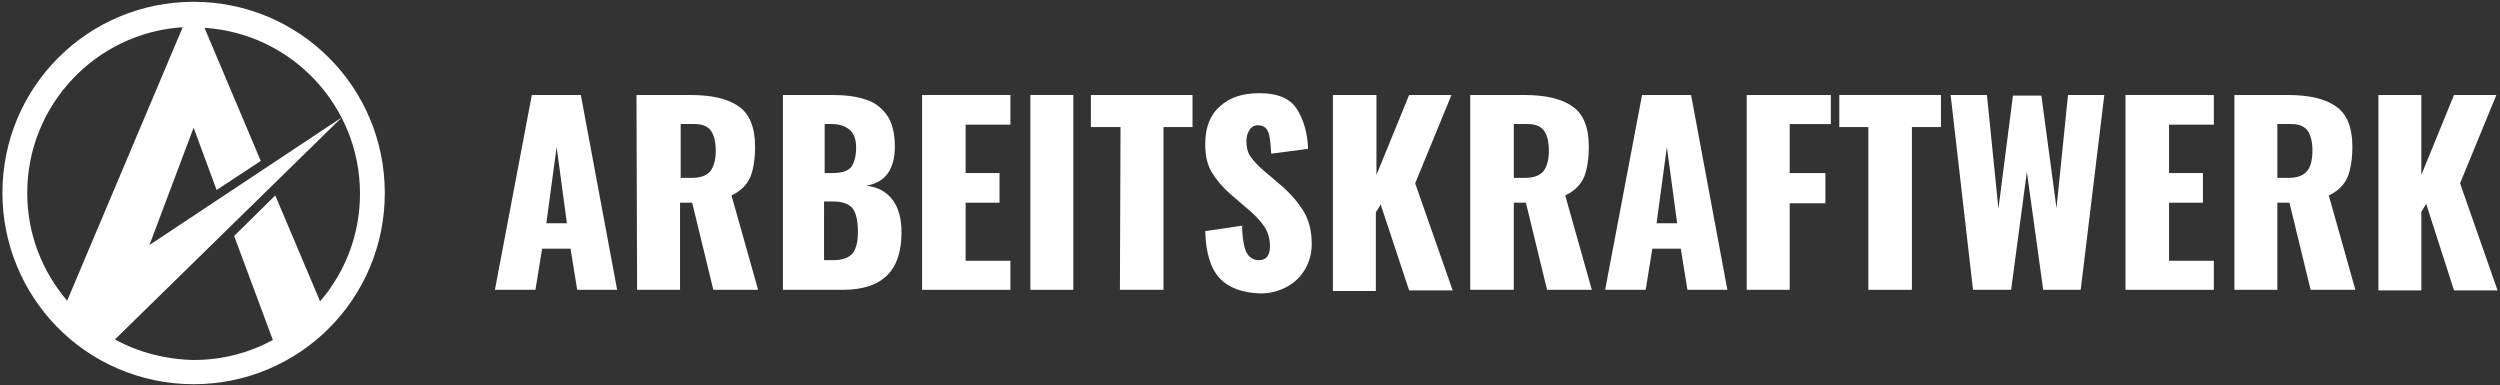
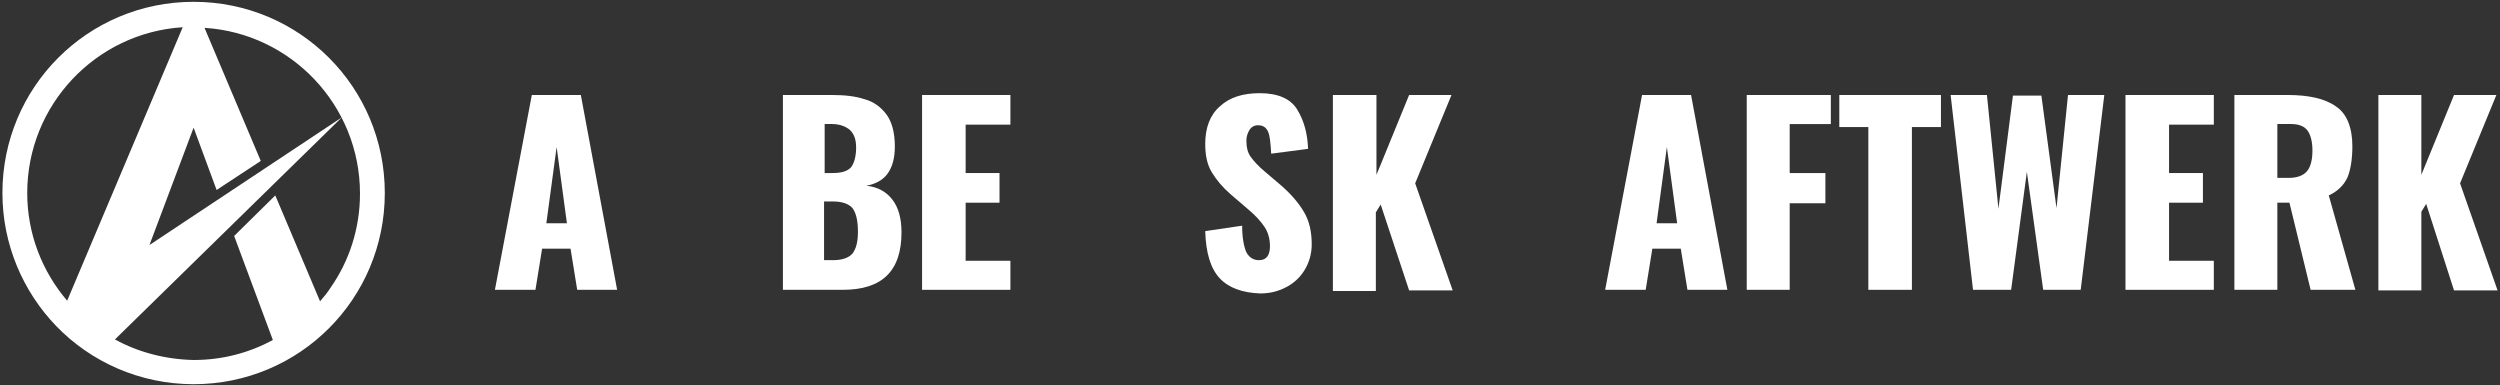
<svg xmlns="http://www.w3.org/2000/svg" version="1.1" id="Ebene_1" x="0px" y="0px" viewBox="0 0 413.2 63.7" style="enable-background:new 0 0 413.2 63.7;" xml:space="preserve">
  <rect x="0" y="0" width="413.2" height="63.7" fill="#333333" stroke="none" />
  <style type="text/css">
	.st0{fill:#FFFFFF;}
</style>
  <g>
    <path class="st0" d="M87.9,15.7H96l6,32.2h-6.6l-1.1-6.8h-4.7l-1.1,6.8h-6.7L87.9,15.7z M93.7,36.9L92,24.3l-1.7,12.6H93.7z" />
-     <path class="st0" d="M105.2,15.7h8.9c3.5,0,6.2,0.6,8,1.9c1.8,1.2,2.7,3.5,2.7,6.6c0,2.1-0.3,3.9-0.8,5.1c-0.6,1.3-1.6,2.3-3.1,3   l4.4,15.6h-7.4l-3.5-14.4h-2v14.4h-7.1L105.2,15.7L105.2,15.7z M114.4,29.4c1.4,0,2.4-0.4,3-1.1c0.6-0.8,0.9-1.9,0.9-3.4   s-0.3-2.6-0.8-3.3c-0.5-0.7-1.4-1.1-2.7-1.1h-2.3v8.9H114.4z" />
    <path class="st0" d="M129.1,15.7h8.4c2.1,0,3.9,0.2,5.4,0.7c1.5,0.4,2.7,1.3,3.6,2.5c0.9,1.2,1.4,3,1.4,5.3c0,1.9-0.4,3.4-1.2,4.5   s-2,1.7-3.5,2c1.9,0.2,3.3,1,4.3,2.3s1.5,3.1,1.5,5.4c0,6.4-3.2,9.5-9.7,9.5h-9.9V15.7H129.1z M137.6,28.6c1.5,0,2.5-0.3,3.1-1   c0.5-0.7,0.8-1.8,0.8-3.2c0-1.3-0.3-2.2-1-2.9c-0.7-0.6-1.7-1-3-1h-1.2v8.1H137.6z M137.7,43c1.5,0,2.6-0.4,3.2-1.1   c0.6-0.8,0.9-1.9,0.9-3.6c0-1.8-0.3-3.1-0.9-3.9c-0.6-0.7-1.7-1.1-3.2-1.1h-1.5V43H137.7z" />
    <path class="st0" d="M152.5,15.7H167v4.9h-7.4v8h5.6v4.9h-5.6v9.6h7.4v4.8h-14.6V15.7H152.5z" />
-     <path class="st0" d="M170.3,15.7h7.1v32.2h-7.1V15.7z" />
-     <path class="st0" d="M185.2,21h-4.9v-5.3h16.8V21h-4.8v26.9h-7.2L185.2,21L185.2,21z" />
    <path class="st0" d="M201.6,46c-1.5-1.6-2.3-4.2-2.4-7.8l6.1-0.9c0,2,0.3,3.5,0.7,4.4c0.5,0.9,1.2,1.3,2.1,1.3   c1.2,0,1.8-0.8,1.8-2.3c0-1.2-0.3-2.3-0.9-3.2c-0.6-0.9-1.5-1.9-2.7-2.9l-2.8-2.4c-1.4-1.2-2.4-2.4-3.2-3.7   c-0.8-1.3-1.1-2.9-1.1-4.7c0-2.7,0.8-4.8,2.4-6.2c1.6-1.5,3.8-2.2,6.6-2.2c3,0,5.1,0.9,6.2,2.7c1.1,1.8,1.7,3.9,1.8,6.5l-6.1,0.8   c-0.1-1.7-0.2-2.9-0.5-3.6s-0.8-1.1-1.7-1.1c-0.6,0-1.1,0.3-1.4,0.8c-0.3,0.5-0.5,1.1-0.5,1.7c0,1.1,0.2,2,0.7,2.7s1.3,1.6,2.4,2.5   l2.7,2.3c1.6,1.4,2.8,2.8,3.7,4.3s1.3,3.3,1.3,5.4c0,1.5-0.4,2.9-1.1,4.1s-1.7,2.2-3,2.9s-2.7,1.1-4.4,1.1   C205.4,48.4,203.1,47.6,201.6,46z" />
    <path class="st0" d="M220.4,15.7h7.1v13.2l5.4-13.2h7l-6,14.6l6.2,17.7h-7.2l-4.7-14.2l-0.8,1.3v13h-7.1V15.7H220.4z" />
-     <path class="st0" d="M243,15.7h8.9c3.5,0,6.2,0.6,8,1.9c1.8,1.2,2.7,3.5,2.7,6.6c0,2.1-0.3,3.9-0.8,5.1c-0.6,1.3-1.6,2.3-3.1,3   l4.4,15.6h-7.4l-3.5-14.4h-2v14.4H243V15.7z M252.1,29.4c1.4,0,2.4-0.4,3-1.1c0.6-0.8,0.9-1.9,0.9-3.4s-0.3-2.6-0.8-3.3   c-0.5-0.7-1.4-1.1-2.7-1.1h-2.3v8.9H252.1z" />
    <path class="st0" d="M271.4,15.7h8.1l6,32.2h-6.6l-1.1-6.8h-4.7l-1.1,6.8h-6.7L271.4,15.7z M277.2,36.9l-1.7-12.6l-1.7,12.6H277.2z   " />
    <path class="st0" d="M288.7,15.7h13.9v4.8h-6.8v8.1h5.9v5h-5.9v14.3h-7.1V15.7z" />
    <path class="st0" d="M308.9,21H304v-5.3h16.8V21H316v26.9h-7.2V21H308.9z" />
    <path class="st0" d="M322.4,15.7h6l1.9,18.8l2.4-18.7h4.7l2.5,18.6l1.9-18.7h6l-3.9,32.2h-6.2L335,28.4l-2.6,19.5h-6.3L322.4,15.7z   " />
    <path class="st0" d="M351.4,15.7h14.5v4.9h-7.4v8h5.6v4.9h-5.6v9.6h7.4v4.8h-14.6V15.7H351.4z" />
    <path class="st0" d="M369.2,15.7h8.9c3.5,0,6.2,0.6,8,1.9c1.8,1.2,2.7,3.5,2.7,6.6c0,2.1-0.3,3.9-0.8,5.1c-0.6,1.3-1.6,2.3-3.1,3   l4.4,15.6h-7.4l-3.5-14.4h-2v14.4h-7.1V15.7H369.2z M378.3,29.4c1.4,0,2.4-0.4,3-1.1s0.9-1.9,0.9-3.4s-0.3-2.6-0.8-3.3   c-0.5-0.7-1.4-1.1-2.7-1.1h-2.3v8.9H378.3z" />
    <path class="st0" d="M393.1,15.7h7.1v13.2l5.4-13.2h7l-6,14.6l6.2,17.7h-7.2L401,33.7l-0.8,1.3v13h-7.1V15.7z" />
  </g>
  <path class="st0" d="M32,0.3L32,0.3C14.5,0.3,0.4,14.4,0.4,31.9c0,8.5,3.4,16.3,8.9,22v0h0c5.7,5.9,13.8,9.6,22.7,9.6  c17.5,0,31.6-14.1,31.6-31.6C63.6,14.4,49.5,0.3,32,0.3z M4.5,31.9c0-14.6,11.4-26.5,25.7-27.4L11.1,49.7C7,44.9,4.5,38.7,4.5,31.9z   M19,56.1l37.5-36.7L24.7,40.5L32,21.1l3.8,10.3l7.3-4.8l-9.3-22c14.3,0.9,25.7,12.8,25.7,27.4c0,5.8-1.8,11.2-4.9,15.6  c-0.5,0.8-1.1,1.5-1.7,2.2l-7.4-17.5l-6.8,6.7l6.4,17.2c-3.9,2.1-8.3,3.3-13.1,3.3C27.3,59.4,22.8,58.2,19,56.1z" />
</svg>